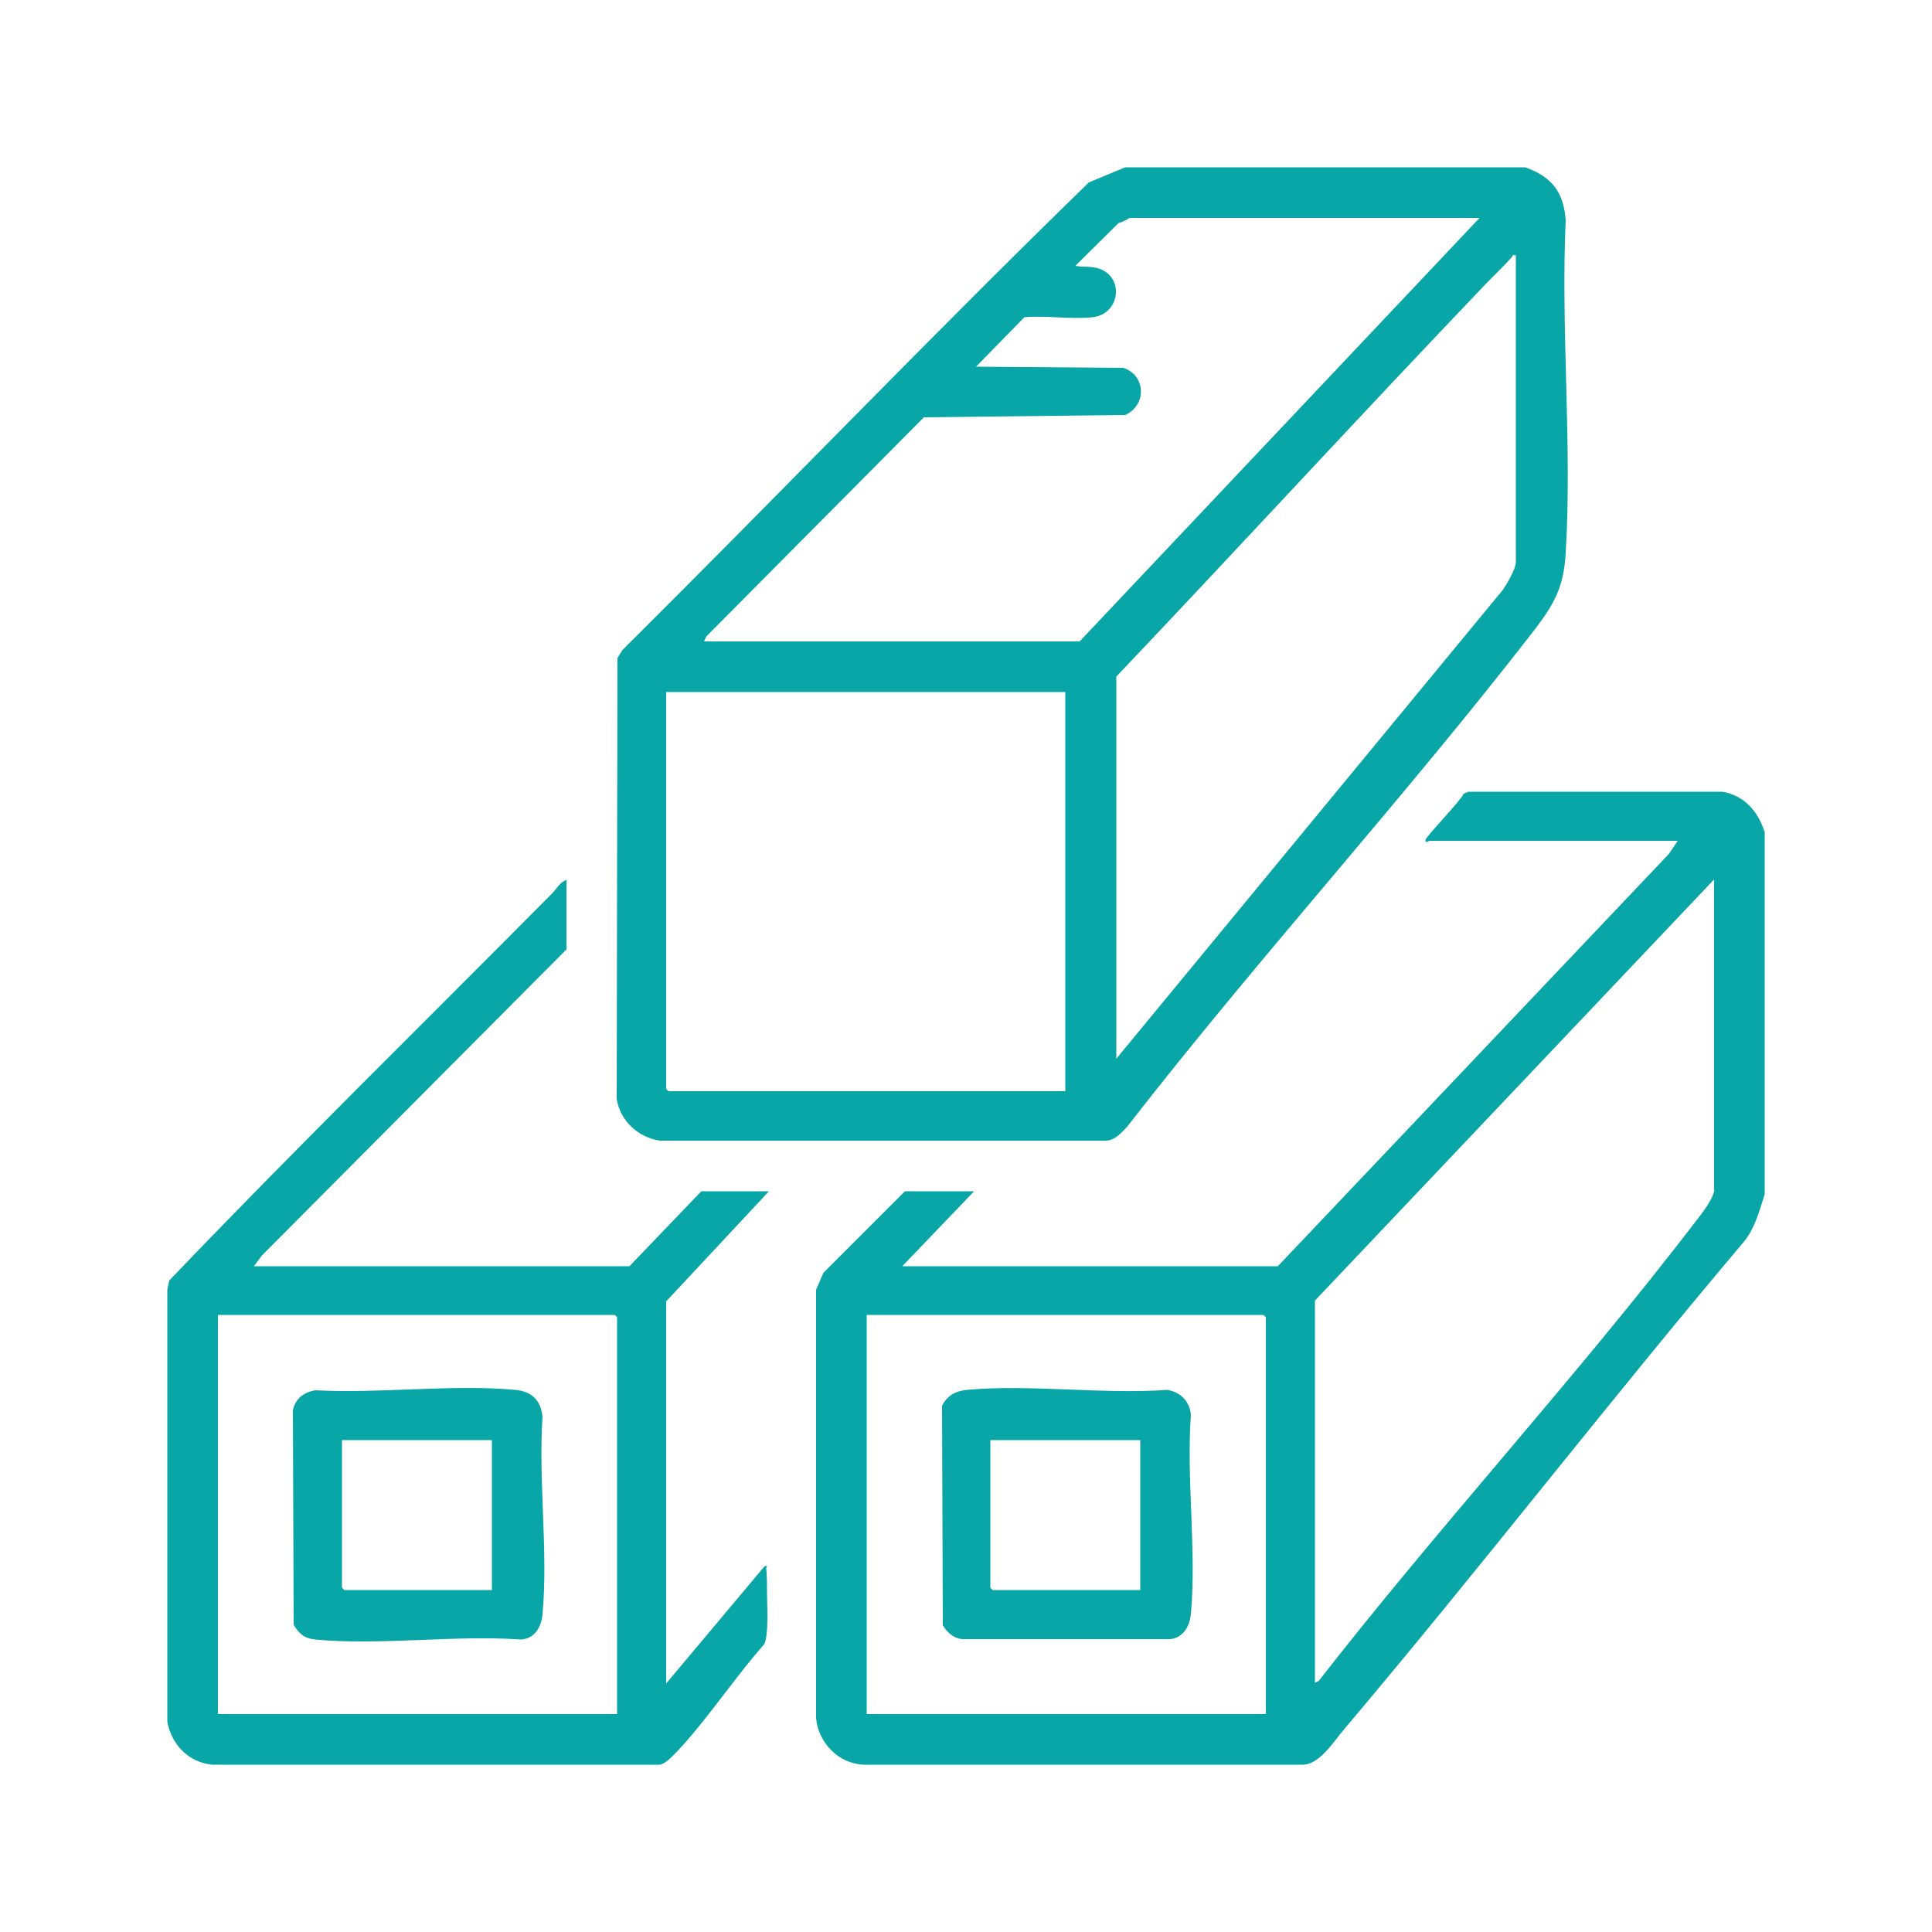
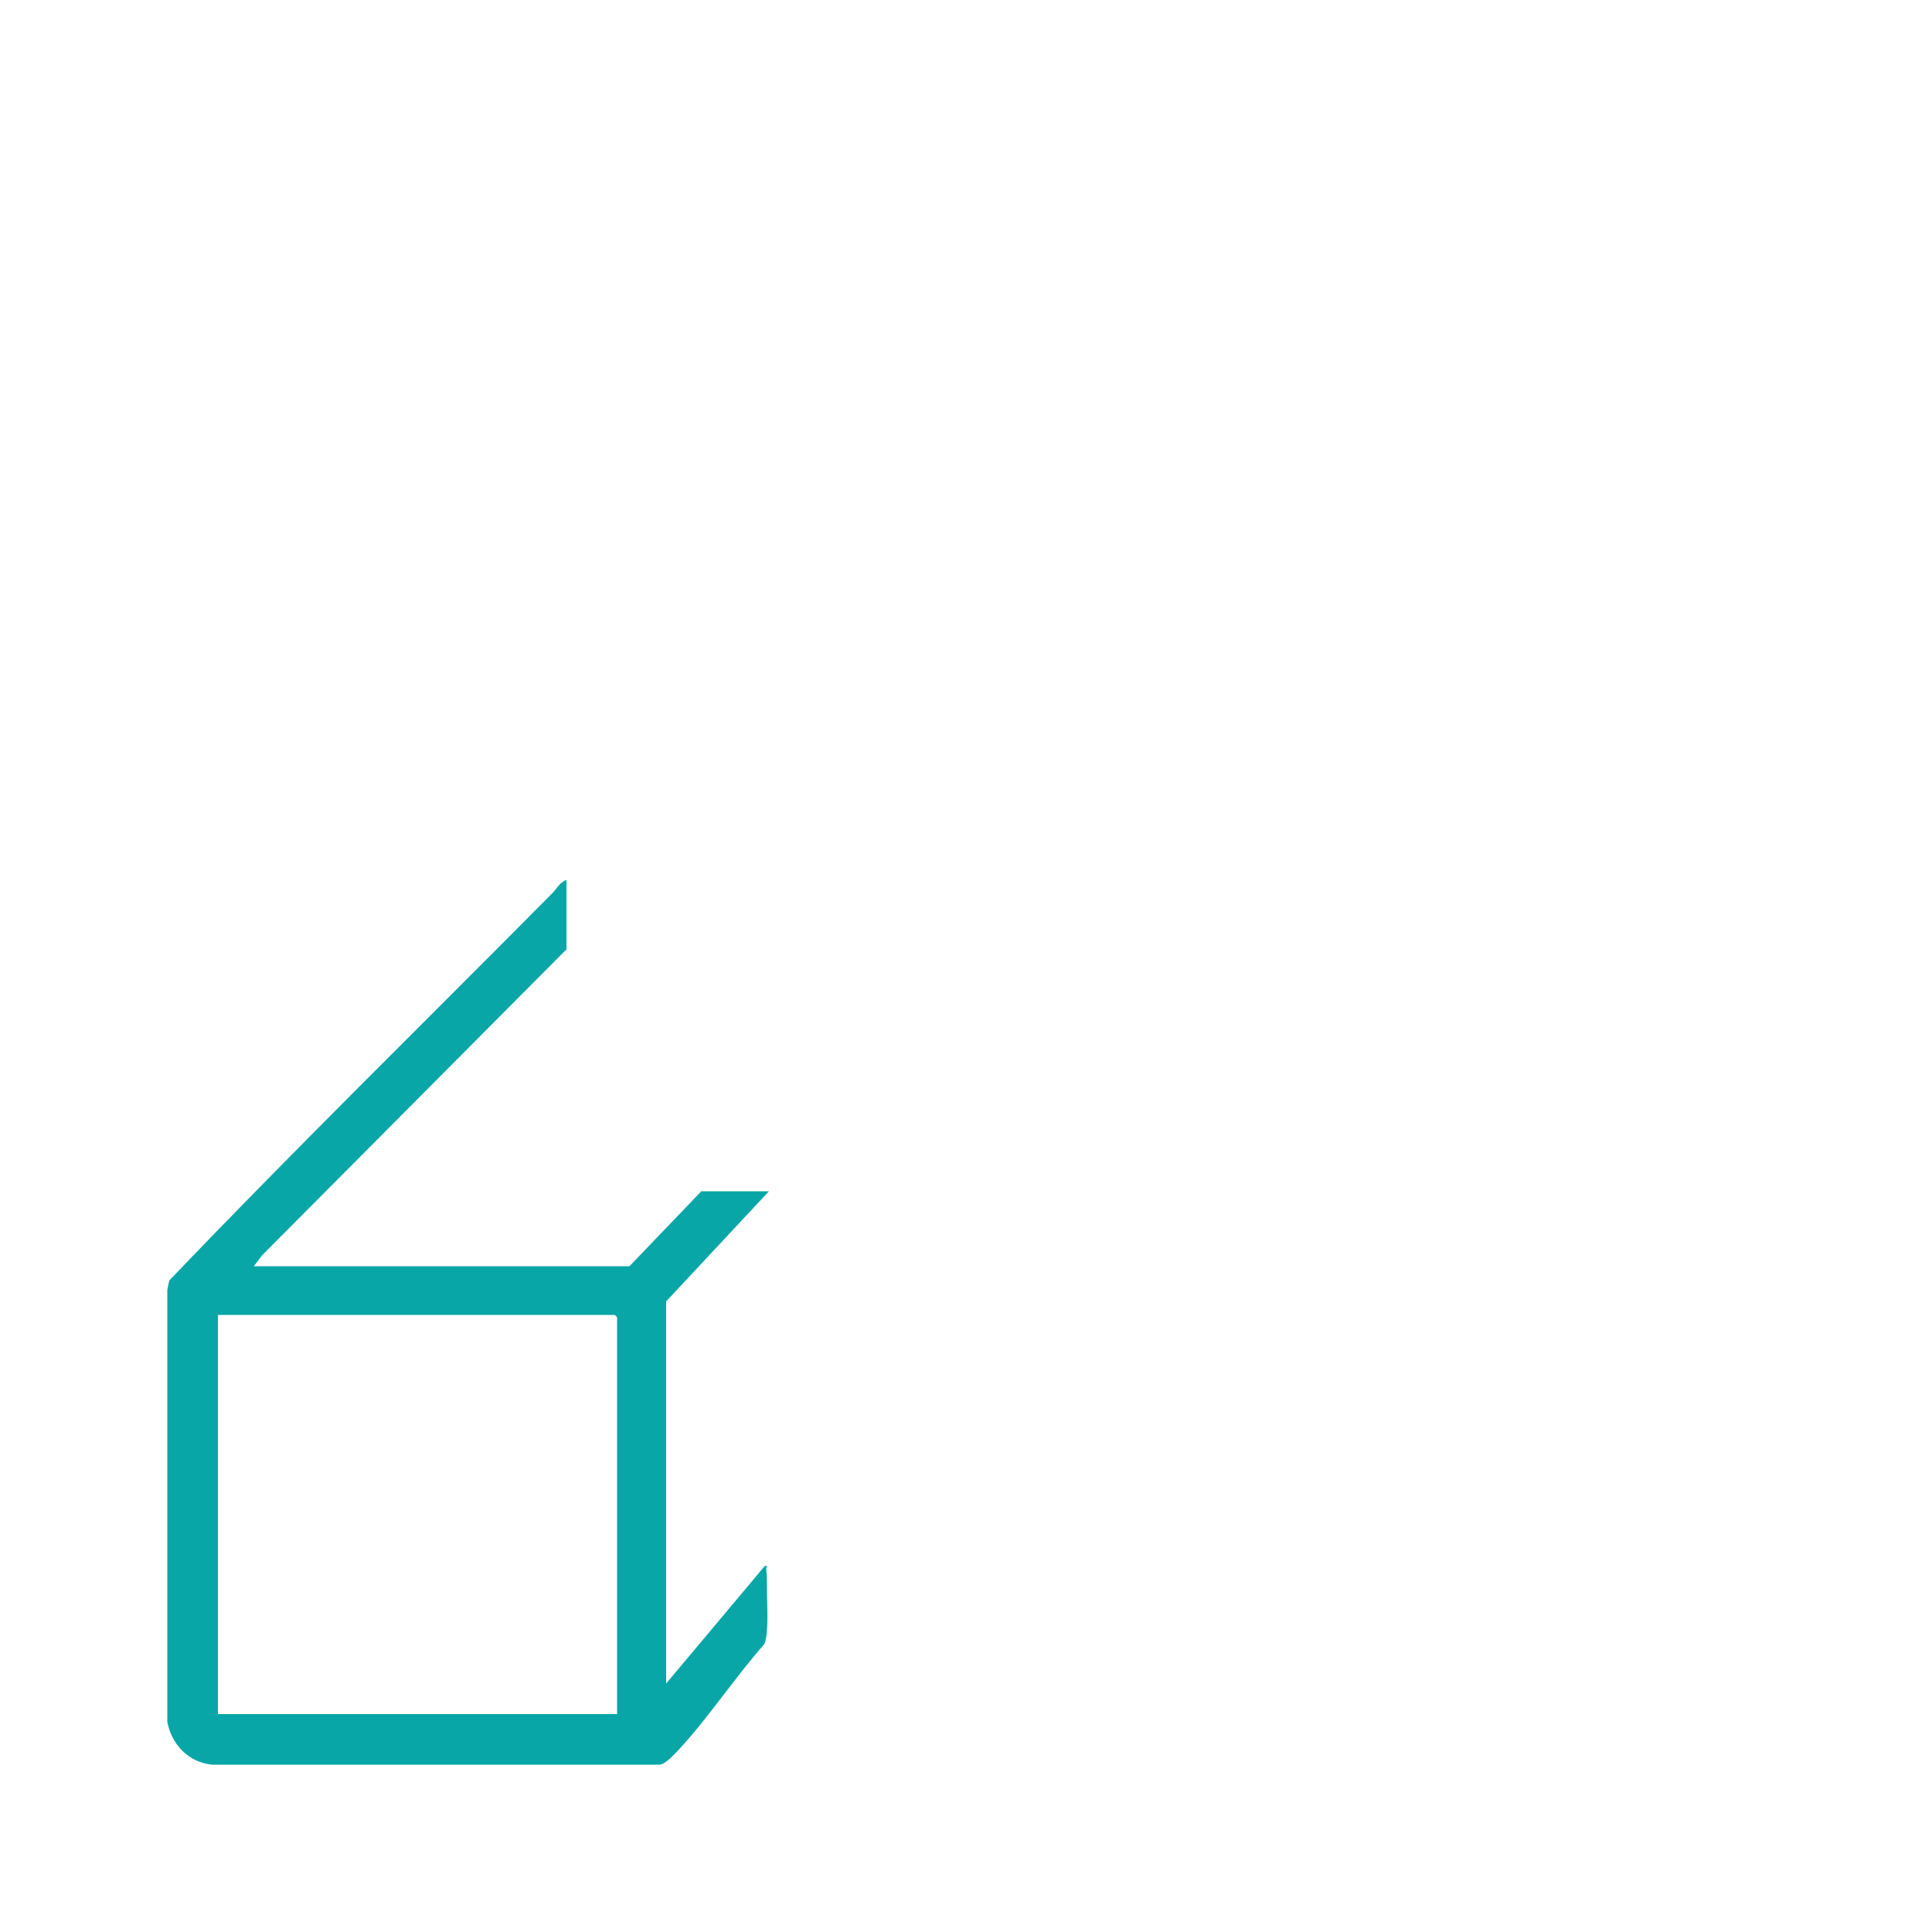
<svg xmlns="http://www.w3.org/2000/svg" id="Layer_1" viewBox="0 0 50 50">
  <defs>
    <style> .cls-1 { fill: #09a6a7; } </style>
  </defs>
-   <path class="cls-1" d="M39.47,4.33c.69.24,1,.65,1.05,1.37-.13,2.83.17,5.8,0,8.61-.05.88-.29,1.31-.8,1.98-3.39,4.38-7.15,8.49-10.55,12.87-.16.16-.31.36-.57.36h-11.52c-.56-.08-1.03-.51-1.12-1.08l.02-11.41.13-.21c4.04-4.01,7.99-8.13,12.07-12.1l.94-.39h10.33ZM38.29,5.64h-9.05s-.23.13-.29.13l-1.12,1.11c.22.04.43,0,.64.08.64.25.5,1.18-.2,1.25-.56.06-1.2-.05-1.76,0l-1.25,1.28,3.81.03c.59.19.61.97.05,1.22l-5.21.06-5.63,5.67-.06.13h9.72l10.36-10.97ZM39.22,6.61c-.1-.03-.07.03-.1.05-.22.25-.46.47-.68.7-3.21,3.36-6.35,6.78-9.55,10.15v9.89l10-12.13c.1-.14.34-.55.34-.72v-7.95ZM27.57,17.91h-10.33v10.27l.06.06h10.27v-10.33Z" />
-   <path class="cls-1" d="M45.67,21.5v9.41c-.14.43-.25.88-.55,1.24-3.51,4.15-6.83,8.46-10.34,12.61-.27.32-.61.87-1.03.91h-11.39c-.65-.02-1.18-.56-1.24-1.2v-11.09s.19-.44.19-.44l2.11-2.11h1.79l-1.86,1.94h9.72l10.12-10.67.23-.34h-6.43s-.11.08-.1-.02c0-.08.91-1.01.99-1.2l.12-.05h6.58c.56.1.91.5,1.08,1.02ZM44.36,30.8v-8.04l-10.33,10.9v9.89l.1-.05c3.14-4.03,6.67-7.86,9.77-11.91.16-.21.42-.53.47-.8ZM32.76,44.36v-10.27l-.06-.06h-10.27v10.33h10.33Z" />
  <path class="cls-1" d="M14.67,24.56l-7.89,7.93-.21.28h9.72l1.86-1.94h1.75l-2.66,2.85v9.89l2.55-3.04c.11-.01.04.02.04.06.02.2.02.43.02.63,0,.31.05,1.07-.07,1.33-.76.86-1.45,1.91-2.23,2.75-.12.12-.31.34-.47.37H5.49c-.61-.06-1.05-.52-1.16-1.11v-11.18s.05-.24.05-.24c3.24-3.39,6.59-6.67,9.9-10.01.13-.13.2-.29.38-.36v1.79ZM15.97,44.36v-10.27l-.06-.06H5.64v10.33h10.33Z" />
-   <path class="cls-1" d="M24.51,36.2c.12-.15.32-.21.51-.23,1.65-.15,3.52.12,5.19,0,.35.06.58.3.61.65-.12,1.66.15,3.51,0,5.15-.03.31-.19.61-.53.65h-5.36c-.23,0-.42-.17-.53-.36l-.02-5.68c.03-.07.08-.13.13-.19ZM29.51,37.27h-3.88v3.82l.06.06h3.82v-3.88Z" />
-   <path class="cls-1" d="M8.16,35.98c1.67.09,3.54-.16,5.18-.01.42.04.66.27.7.7-.11,1.65.15,3.48,0,5.11-.03.33-.21.64-.57.65-1.71-.12-3.64.16-5.32,0-.28-.03-.41-.15-.55-.38l-.02-5.55c.06-.3.28-.47.58-.52ZM12.73,37.27h-3.88v3.82l.06.06h3.82v-3.88Z" />
</svg>